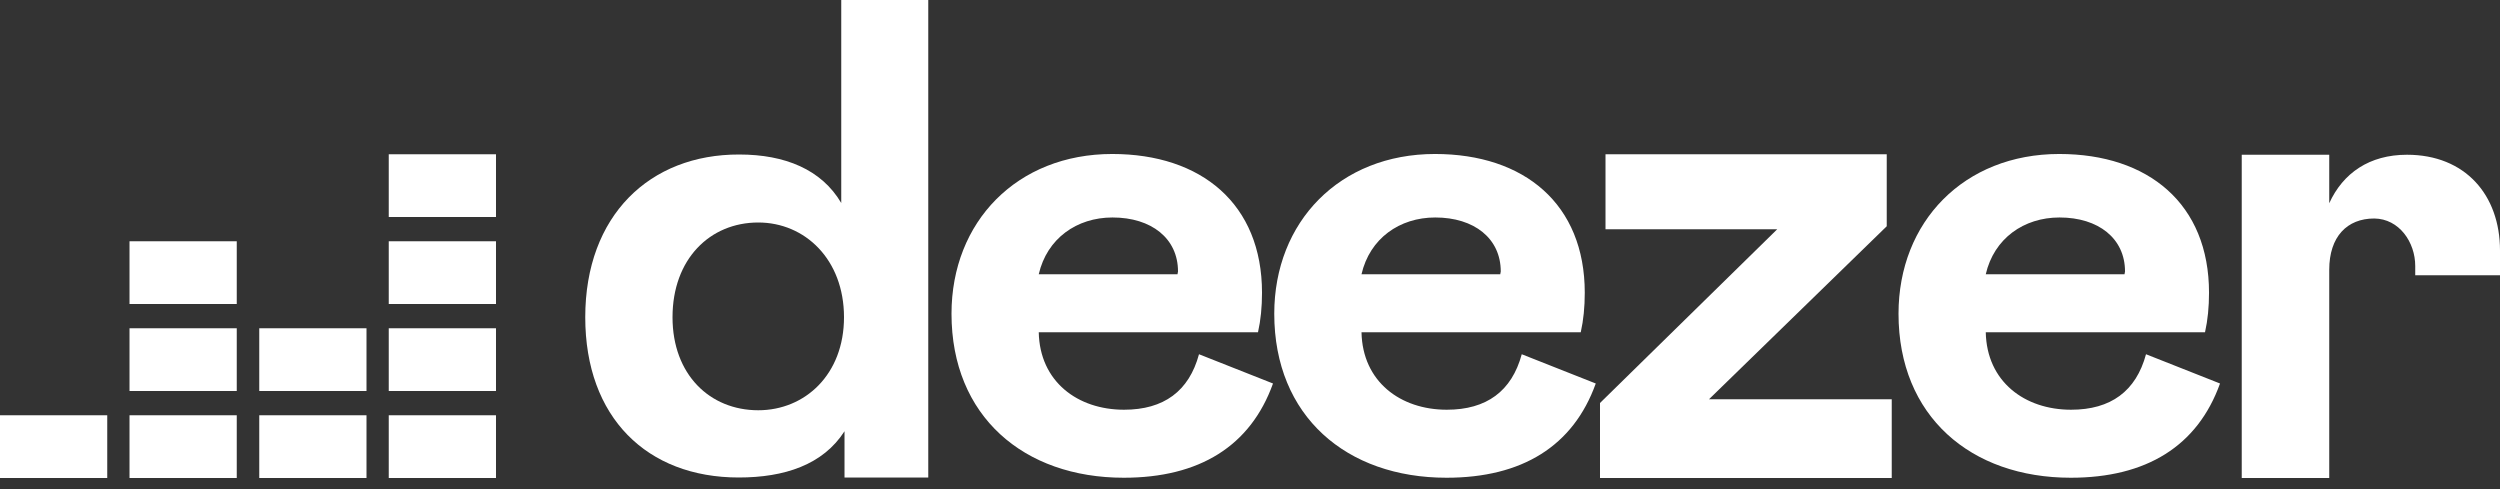
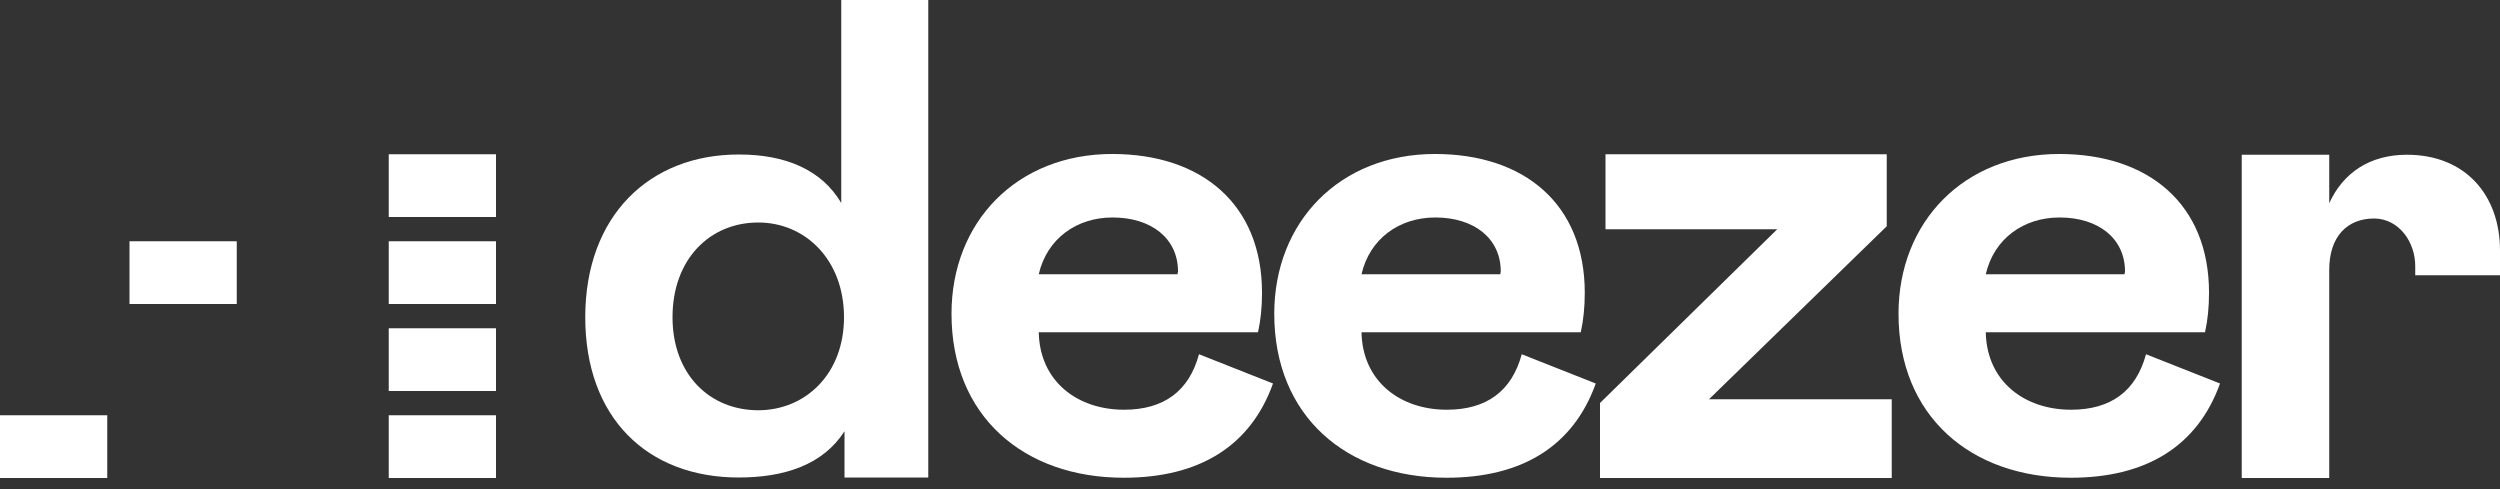
<svg xmlns="http://www.w3.org/2000/svg" version="1.1" width="138px" height="27px" viewBox="0 0 138.0 27.0">
  <rect x="0" y="0" width="138.0" height="27.0" fill="#333333" stroke="none" />
  <defs>
    <clipPath id="i0">
      <path d="M1440,0 L1440,7932 L0,7932 L0,0 L1440,0 Z" />
    </clipPath>
    <clipPath id="i1">
      <path d="M18.934,0 L18.934,26.358 L0,26.358 L0,0 L18.934,0 Z" />
    </clipPath>
    <clipPath id="i2">
      <path d="M18.934,0 L18.934,26.358 L14.311,26.358 L14.311,23.805 C13.124,25.654 10.999,26.358 8.473,26.358 C3.409,26.358 0,23.046 0,17.512 C0,11.896 3.56,8.514 8.501,8.529 C11.026,8.529 13.042,9.357 14.131,11.205 L14.131,0 L18.934,0 Z M9.55,12.282 C6.886,12.282 4.817,14.296 4.817,17.512 C4.817,20.672 6.873,22.646 9.55,22.646 C12.13,22.646 14.283,20.672 14.283,17.512 C14.283,14.324 12.13,12.282 9.55,12.282 Z" />
    </clipPath>
    <clipPath id="i3">
      <path d="M8.873,0 C13.799,0 17.14,2.76 17.14,7.659 C17.14,8.446 17.07,9.163 16.919,9.84 L4.816,9.84 C4.871,12.571 6.969,14.117 9.522,14.117 C11.716,14.117 13.11,13.096 13.662,11.054 L17.747,12.669 C16.504,16.132 13.675,17.871 9.508,17.871 C3.988,17.871 0,14.476 0,8.818 C0,3.74 3.616,0 8.873,0 Z M8.887,3.505 C6.914,3.505 5.272,4.664 4.816,6.638 L12.475,6.638 L12.503,6.486 C12.503,4.664 11.04,3.505 8.887,3.505 Z" />
    </clipPath>
    <clipPath id="i4">
      <path d="M8.873,0 C13.8,0 17.14,2.76 17.14,7.659 C17.14,8.446 17.07,9.163 16.919,9.84 L4.816,9.84 C4.871,12.571 6.969,14.117 9.522,14.117 C11.716,14.117 13.11,13.096 13.662,11.054 L17.747,12.669 C16.504,16.132 13.675,17.871 9.508,17.871 C3.988,17.871 0,14.476 0,8.818 C0,3.74 3.616,0 8.873,0 Z M8.887,3.505 C6.914,3.505 5.272,4.664 4.816,6.638 L12.475,6.638 L12.503,6.486 C12.503,4.664 11.04,3.505 8.887,3.505 Z" />
    </clipPath>
    <clipPath id="i5">
      <path d="M15.828,0 L15.828,3.975 L6.017,13.524 L16.104,13.524 L16.104,17.871 L0,17.871 L0,13.731 L9.784,4.14 L0.304,4.14 L0.304,0 L15.828,0 Z" />
    </clipPath>
    <clipPath id="i6">
      <path d="M8.873,0 C13.799,0 17.14,2.76 17.14,7.659 C17.14,8.446 17.07,9.163 16.919,9.84 L4.816,9.84 C4.871,12.571 6.969,14.117 9.522,14.117 C11.716,14.117 13.11,13.096 13.662,11.054 L17.747,12.669 C16.504,16.132 13.675,17.871 9.508,17.871 C3.988,17.871 0,14.476 0,8.818 C0,3.74 3.616,0 8.873,0 Z M8.887,3.505 C6.914,3.505 5.272,4.664 4.816,6.638 L12.475,6.638 L12.503,6.486 C12.503,4.664 11.039,3.505 8.887,3.505 Z" />
    </clipPath>
    <clipPath id="i7">
      <path d="M138,0 L138,26.385 L0,26.385 L0,0 L138,0 Z" />
    </clipPath>
    <clipPath id="i8">
      <path d="M5.92,0 L5.92,3.464 L0,3.464 L0,0 L5.92,0 Z" />
    </clipPath>
    <clipPath id="i9">
      <path d="M5.92,0 L5.92,3.464 L0,3.464 L0,0 L5.92,0 Z" />
    </clipPath>
    <clipPath id="i10">
      <path d="M5.92,0 L5.92,3.464 L0,3.464 L0,0 L5.92,0 Z" />
    </clipPath>
    <clipPath id="i11">
-       <path d="M5.92,0 L5.92,3.464 L0,3.464 L0,0 L5.92,0 Z" />
-     </clipPath>
+       </clipPath>
    <clipPath id="i12">
-       <path d="M5.92,0 L5.92,3.464 L0,3.464 L0,0 L5.92,0 Z" />
-     </clipPath>
+       </clipPath>
    <clipPath id="i13">
      <path d="M5.92,0 L5.92,3.464 L0,3.464 L0,0 L5.92,0 Z" />
    </clipPath>
    <clipPath id="i14">
      <path d="M4.83,0 L4.83,2.677 C5.59,1.007 7.052,0 9.122,0 C12.337,0 14.256,2.222 14.256,5.285 L14.256,6.652 L9.577,6.652 L9.577,6.141 C9.577,4.83 8.694,3.533 7.314,3.519 C5.81,3.519 4.83,4.526 4.83,6.348 L4.83,17.843 L0,17.843 L0,0 L4.83,0 Z" />
    </clipPath>
  </defs>
  <g transform="translate(-991.0 -2518.0)">
    <g clip-path="url(#i0)">
      <g transform="translate(991.0 2518)">
        <g transform="translate(32.306 0.0)">
          <g clip-path="url(#i1)">
            <g transform="translate(0.0 -7.244132514827584e-05)">
              <g clip-path="url(#i2)">
                <polygon points="0,7.24413258e-05 18.934,7.24413258e-05 18.934,26.358 0,26.358 0,7.24413258e-05" stroke="none" fill="#FFFFFF" />
              </g>
            </g>
          </g>
        </g>
        <g transform="translate(52.523 8.5)">
          <g clip-path="url(#i3)">
            <polygon points="0,0 17.747,0 17.747,17.871 0,17.871 0,0" stroke="none" fill="#FFFFFF" />
          </g>
        </g>
        <g transform="translate(70.339 8.5)">
          <g clip-path="url(#i4)">
            <polygon points="0,0 17.747,0 17.747,17.871 0,17.871 0,0" stroke="none" fill="#FFFFFF" />
          </g>
        </g>
        <g transform="translate(88.32 8.514)">
          <g clip-path="url(#i5)">
            <polygon points="0,0 16.104,0 16.104,17.871 0,17.871 0,0" stroke="none" fill="#FFFFFF" />
          </g>
        </g>
        <g transform="translate(104.798 8.5)">
          <g clip-path="url(#i6)">
            <polygon points="0,0 17.747,0 17.747,17.871 0,17.871 0,0" stroke="none" fill="#FFFFFF" />
          </g>
        </g>
        <g clip-path="url(#i7)">
          <g transform="translate(21.459 8.514)">
            <g clip-path="url(#i8)">
              <polygon points="0,0 5.92,0 5.92,3.464 0,3.464 0,0" stroke="none" fill="#FFFFFF" />
            </g>
          </g>
          <g transform="translate(21.459 13.317)">
            <g clip-path="url(#i8)">
              <polygon points="0,0 5.92,0 5.92,3.464 0,3.464 0,0" stroke="none" fill="#FFFFFF" />
            </g>
          </g>
          <g transform="translate(21.459 18.119)">
            <g clip-path="url(#i9)">
              <polygon points="0,0 5.92,0 5.92,3.464 0,3.464 0,0" stroke="none" fill="#FFFFFF" />
            </g>
          </g>
          <g transform="translate(0.0 22.921)">
            <g clip-path="url(#i10)">
              <polygon points="0,0 5.92,0 5.92,3.464 0,3.464 0,0" stroke="none" fill="#FFFFFF" />
            </g>
          </g>
          <g transform="translate(7.149 22.921)">
            <g clip-path="url(#i11)">
-               <polygon points="0,0 5.92,0 5.92,3.464 0,3.464 0,0" stroke="none" fill="#FFFFFF" />
-             </g>
+               </g>
          </g>
          <g transform="translate(14.311 22.921)">
            <g clip-path="url(#i12)">
-               <polygon points="0,0 5.92,0 5.92,3.464 0,3.464 0,0" stroke="none" fill="#FFFFFF" />
-             </g>
+               </g>
          </g>
          <g transform="translate(21.459 22.921)">
            <g clip-path="url(#i9)">
              <polygon points="0,0 5.92,0 5.92,3.464 0,3.464 0,0" stroke="none" fill="#FFFFFF" />
            </g>
          </g>
          <g transform="translate(14.311 18.119)">
            <g clip-path="url(#i12)">
              <polygon points="0,0 5.92,0 5.92,3.464 0,3.464 0,0" stroke="none" fill="#FFFFFF" />
            </g>
          </g>
          <g transform="translate(7.149 18.119)">
            <g clip-path="url(#i11)">
              <polygon points="0,0 5.92,0 5.92,3.464 0,3.464 0,0" stroke="none" fill="#FFFFFF" />
            </g>
          </g>
          <g transform="translate(7.149 13.317)">
            <g clip-path="url(#i13)">
              <polygon points="0,0 5.92,0 5.92,3.464 0,3.464 0,0" stroke="none" fill="#FFFFFF" />
            </g>
          </g>
          <g transform="translate(123.744 8.542)">
            <g clip-path="url(#i14)">
              <polygon points="0,0 14.256,0 14.256,17.843 0,17.843 0,0" stroke="none" fill="#FFFFFF" />
            </g>
          </g>
        </g>
      </g>
    </g>
  </g>
</svg>